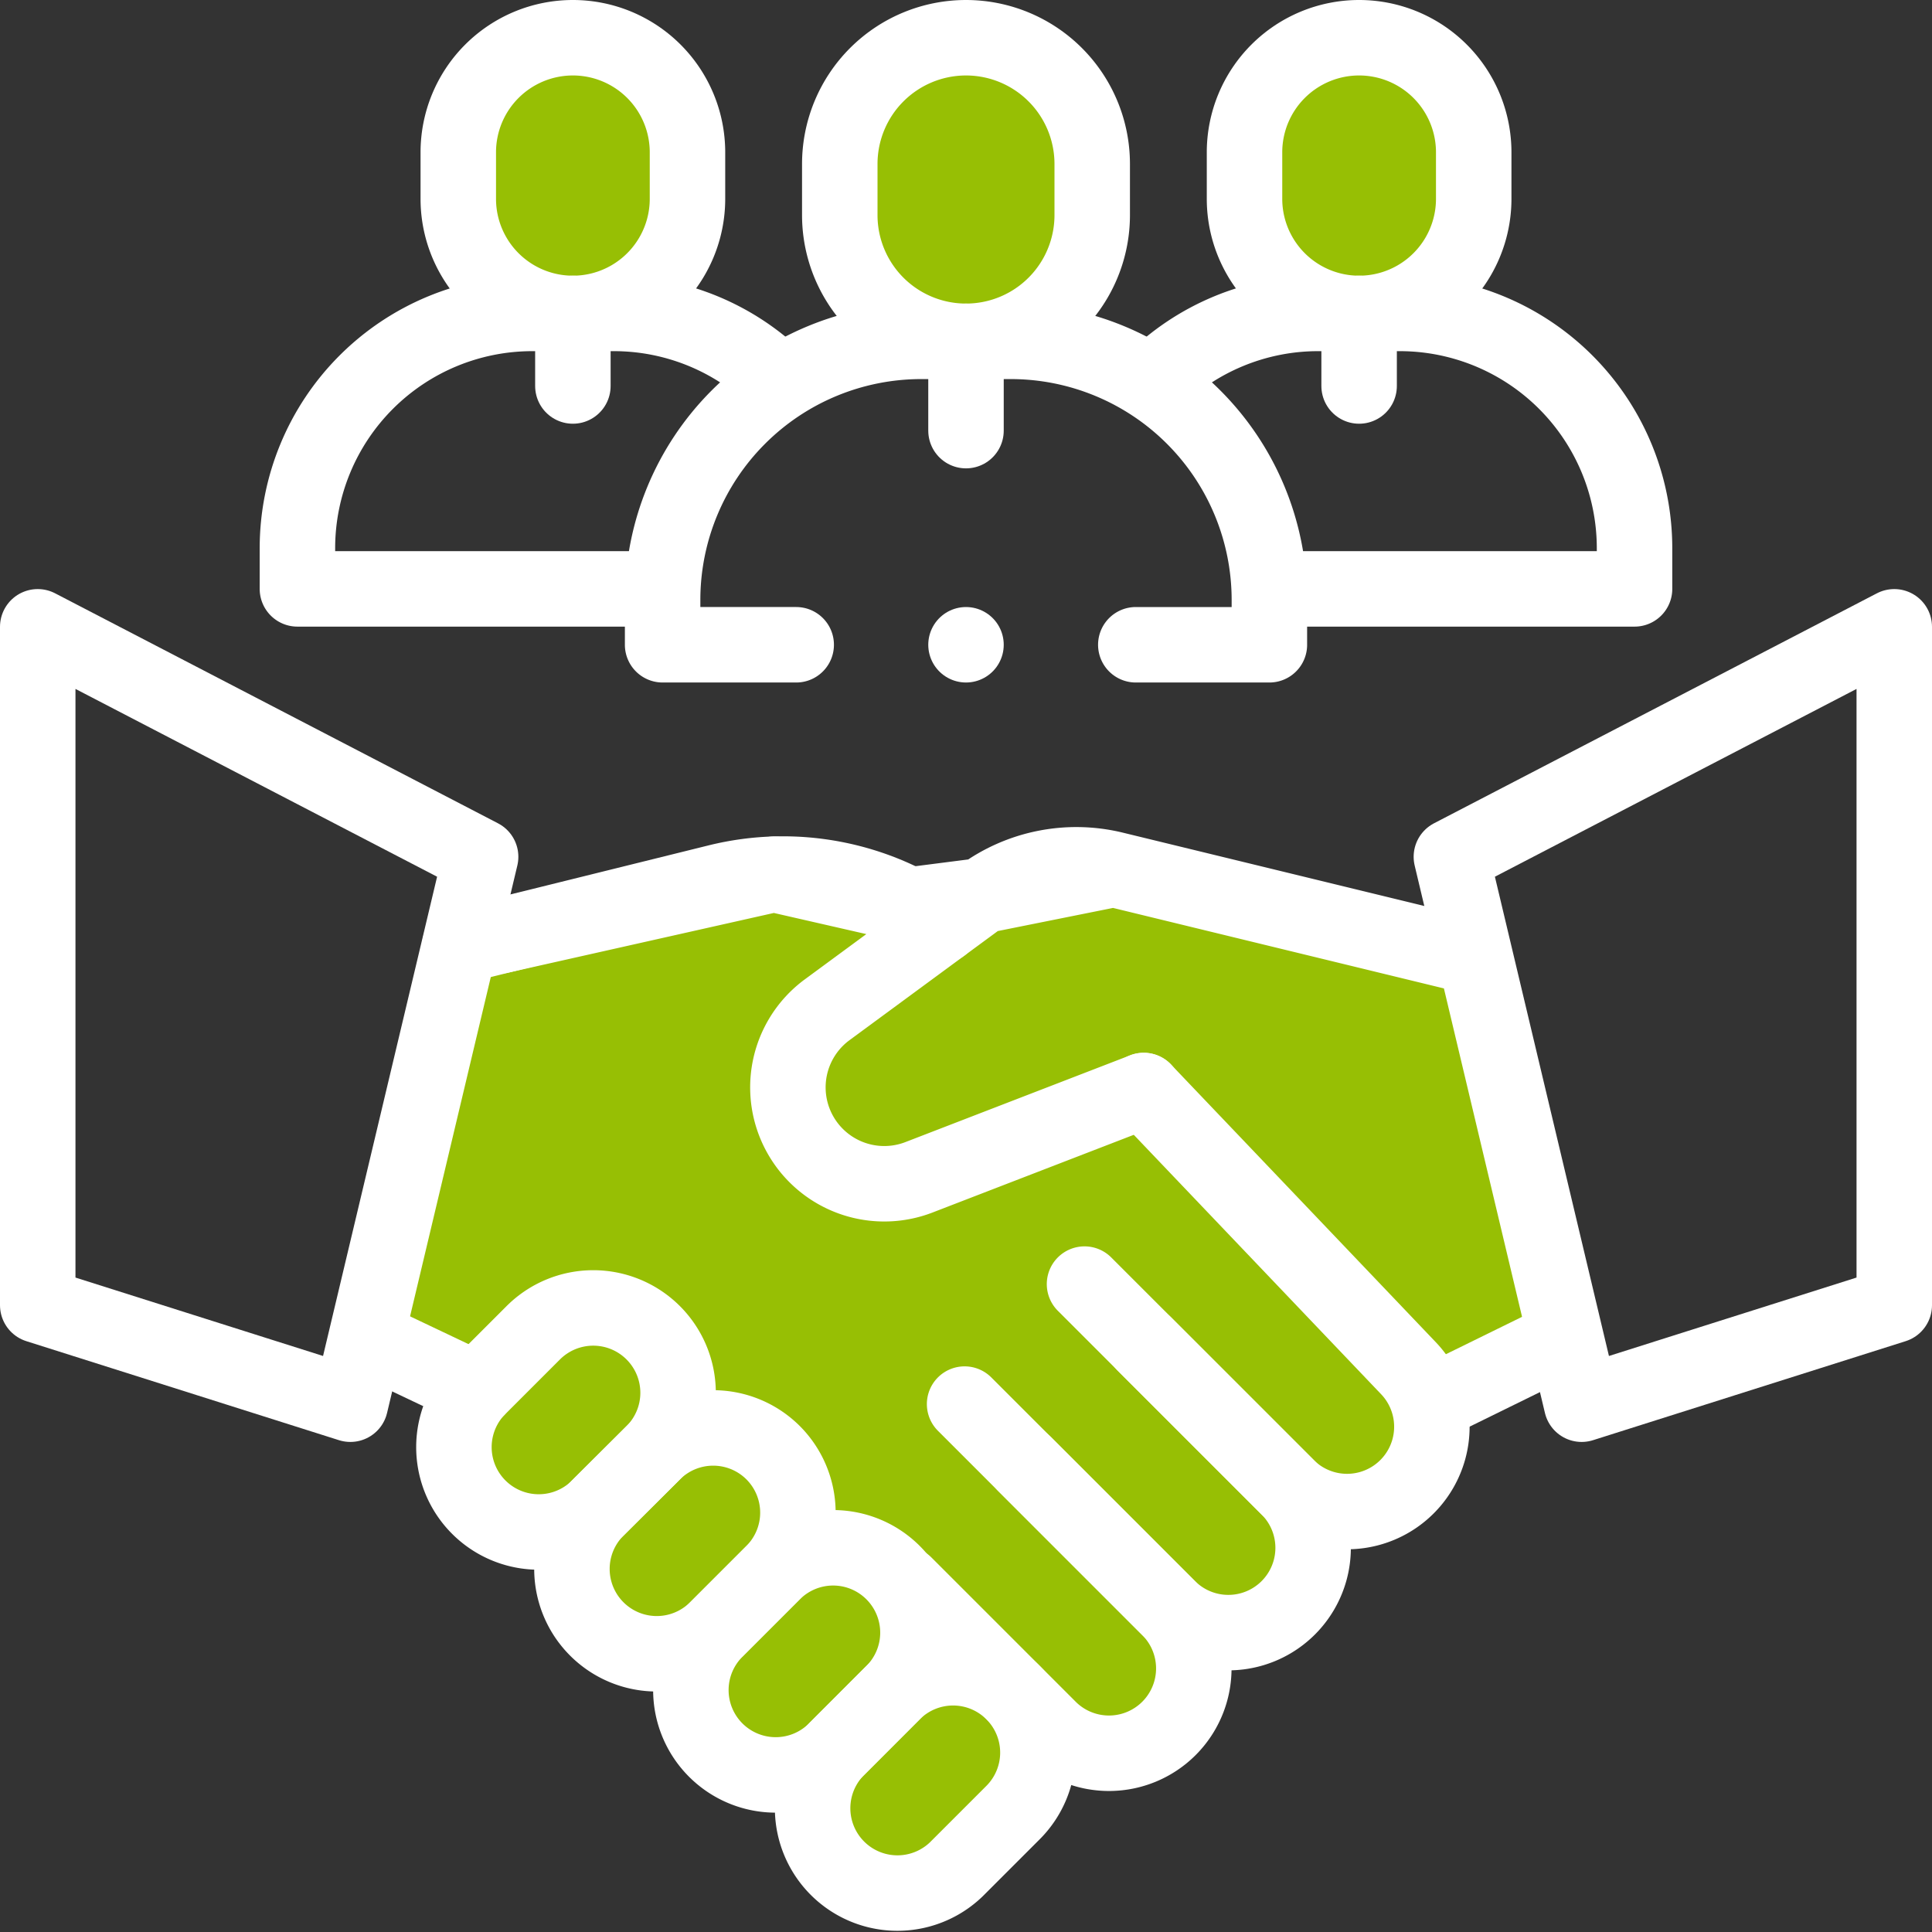
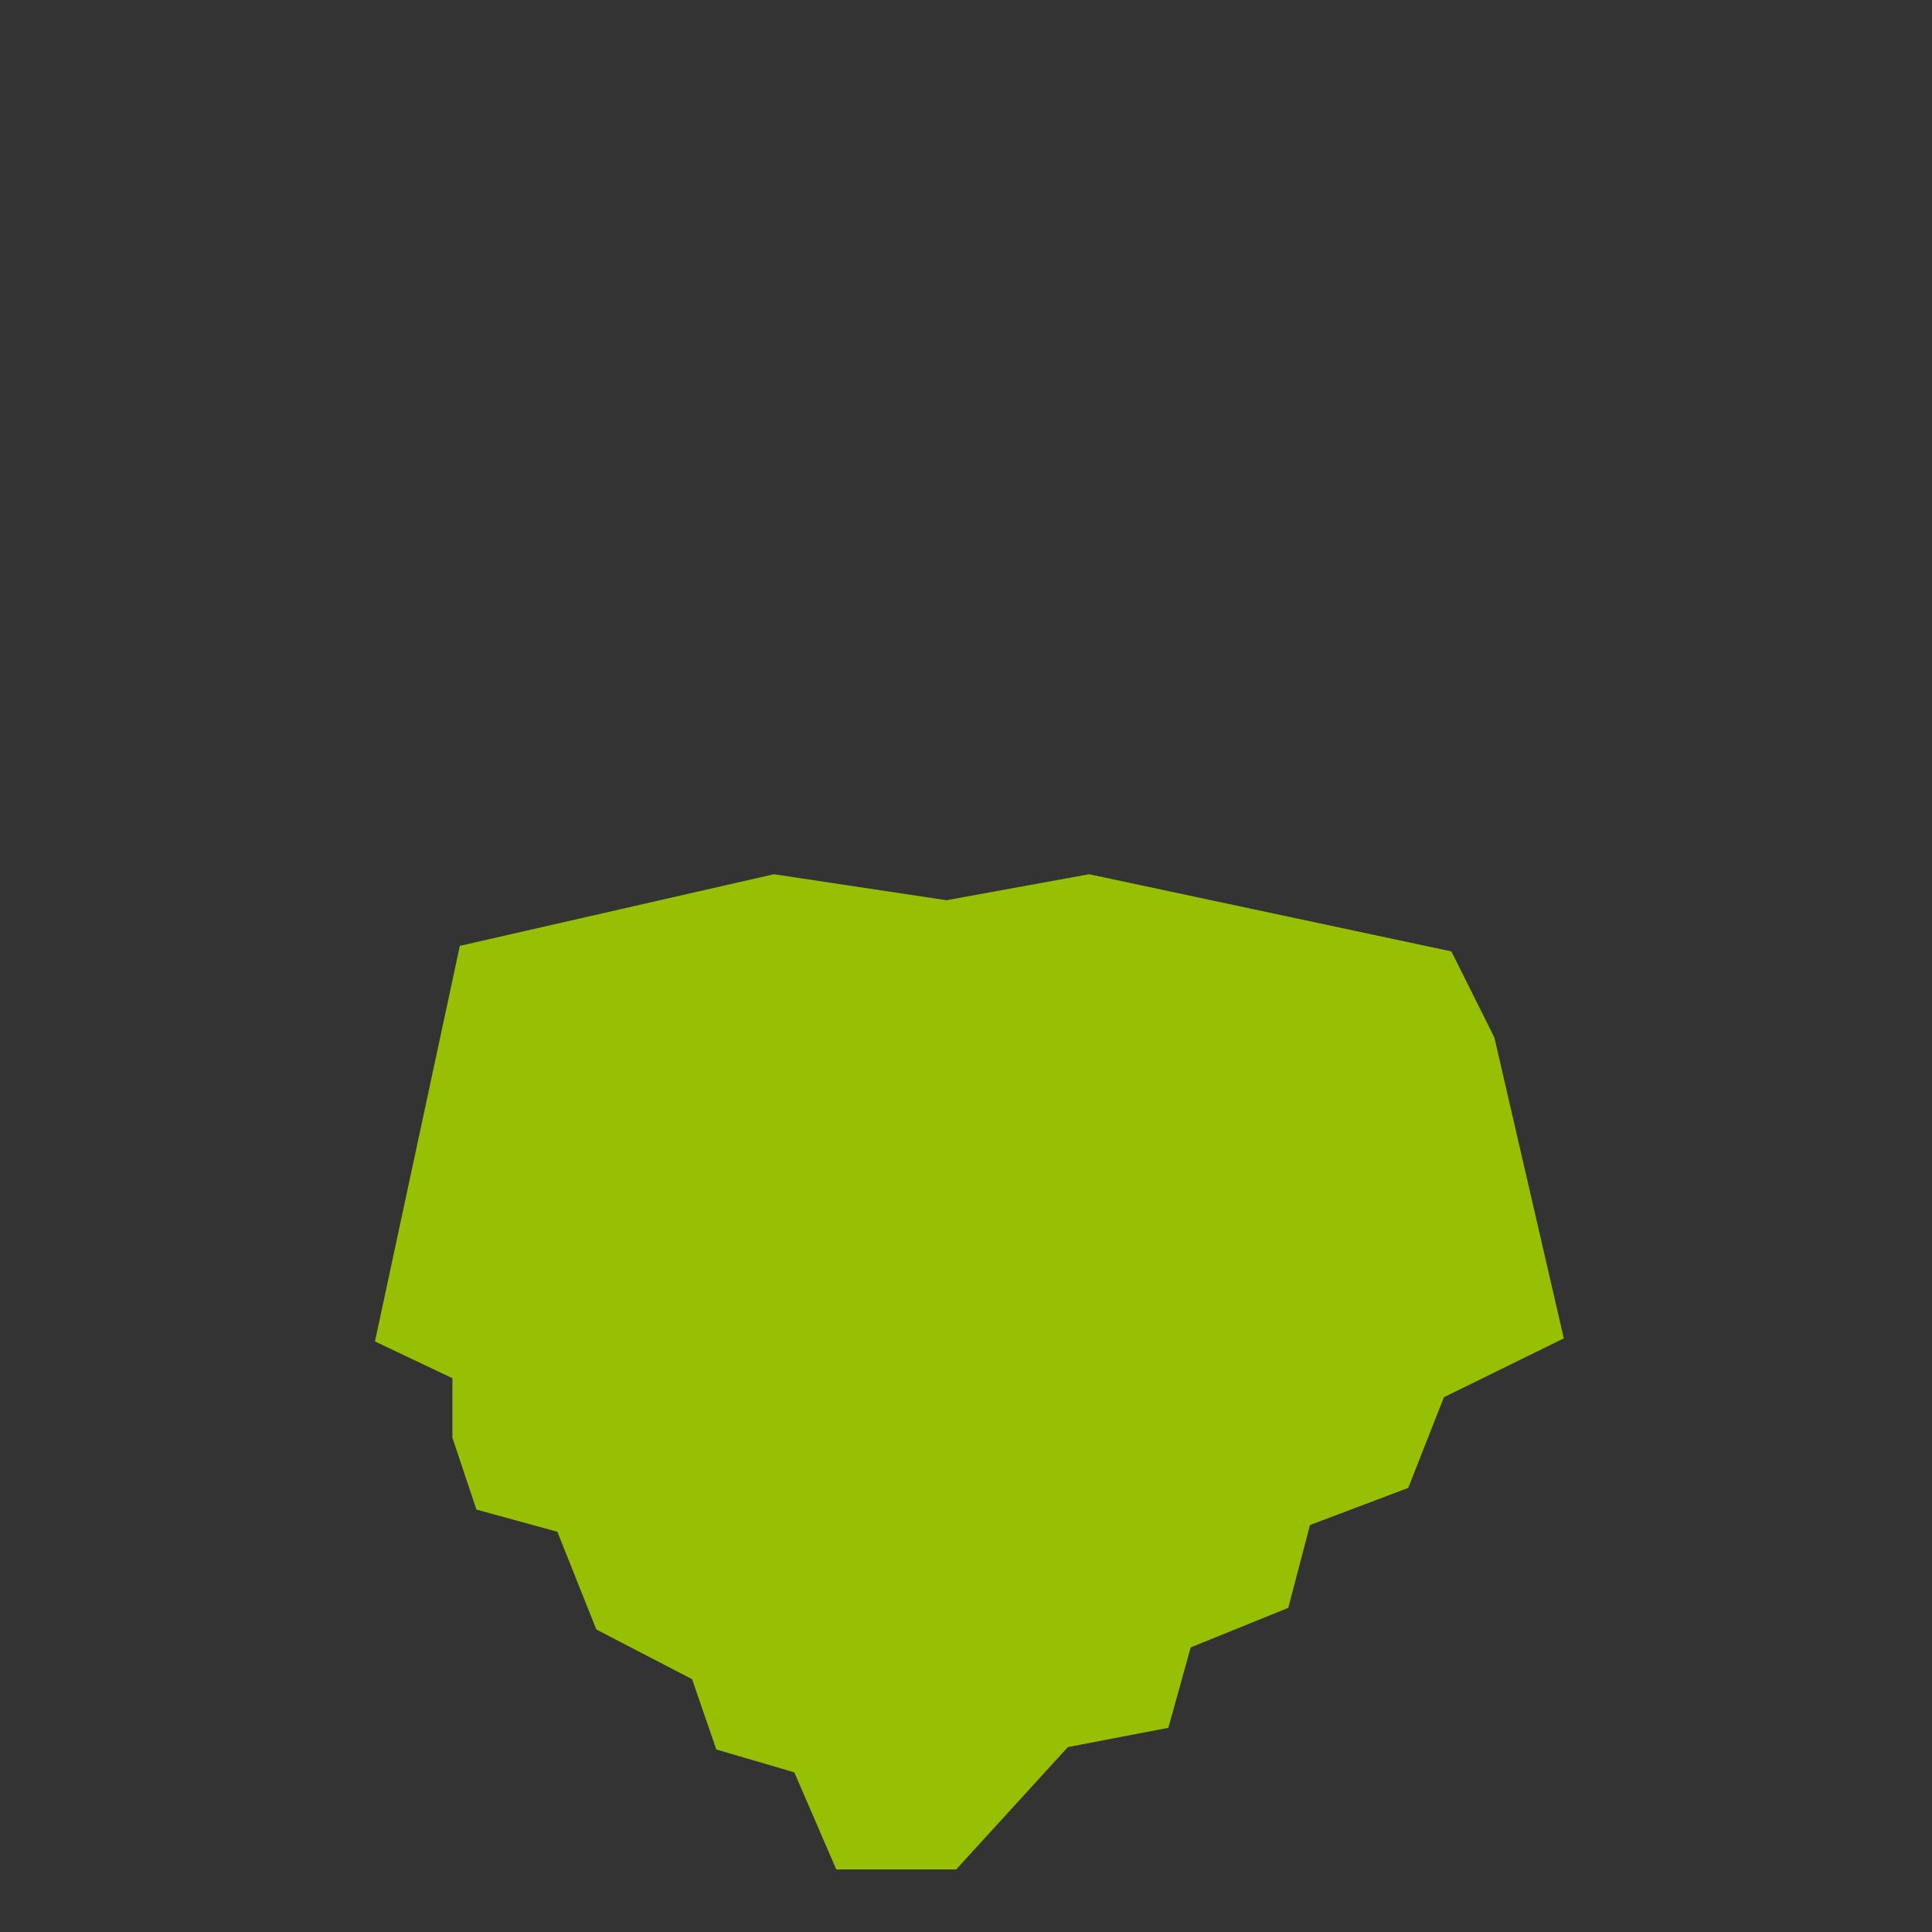
<svg xmlns="http://www.w3.org/2000/svg" viewBox="0 0 512 512">
  <rect x="0" y="0" width="512" height="512" fill="#333333" stroke="none" />
  <defs>
    <style>.cls-1,.cls-4{fill:none;}.cls-2,.cls-5{fill:#97bf04;}.cls-3{clip-path:url(#clip-path);}.cls-4,.cls-5{stroke:#fff;stroke-linecap:round;stroke-linejoin:round;stroke-width:20px;}</style>
    <clipPath id="clip-path">
-       <rect class="cls-1" width="512" height="512" />
-     </clipPath>
+       </clipPath>
  </defs>
  <g id="Layer_2" data-name="Layer 2">
    <g id="Layer_1-2" data-name="Layer 1">
      <polygon class="cls-2" points="414.43 354.68 382.65 370.28 373.2 394.31 347.16 404.15 341.41 426.1 315.55 436.58 309.63 457.89 283 463 253.4 495.42 221.62 495.42 210.5 469.69 189.83 463.63 183.41 445 158.04 431.84 147.71 405.94 126.25 400.05 119.89 381 119.89 365.24 99.37 355.5 121.86 250.66 205.1 231.68 250.82 238.57 288.64 231.68 384.63 252.13 396.03 274.95 414.43 354.68" />
      <g class="cls-3">
-         <path class="cls-4" d="M121.86,250.66l68.37-16.93a71.86,71.86,0,0,1,59.34,11.52" />
        <path class="cls-4" d="M173.11,353.2h0a22.48,22.48,0,0,0-31.79,0l-15.07,15.07A22.48,22.48,0,0,0,158,400.05L173.11,385A22.48,22.48,0,0,0,173.11,353.2Z" />
-         <path class="cls-4" d="M204.9,385h0a22.48,22.48,0,0,0-31.79,0L158,400.05a22.48,22.48,0,0,0,31.79,31.79l15.07-15.07A22.48,22.48,0,0,0,204.9,385Z" />
        <path class="cls-4" d="M236.68,416.77h0a22.46,22.46,0,0,0-31.78,0l-15.07,15.07a22.48,22.48,0,1,0,31.79,31.79l15.06-15.07A22.48,22.48,0,0,0,236.68,416.77Z" />
        <path class="cls-4" d="M268.47,448.56h0a22.48,22.48,0,0,0-31.79,0l-15.06,15.07a22.48,22.48,0,0,0,31.78,31.79l15.07-15.07A22.48,22.48,0,0,0,268.47,448.56Z" />
        <path class="cls-4" d="M303.33,356.24l38.08,38.07a22.48,22.48,0,0,0,31.79-31.78L303.09,289" />
        <path class="cls-4" d="M271.55,388l38.08,38.08a22.47,22.47,0,0,0,31.78-31.78l-54-54" />
        <path class="cls-4" d="M239.76,419.81l38.08,38.08a22.48,22.48,0,1,0,31.79-31.79l-54-54" />
        <path class="cls-4" d="M378.89,372.13l35.54-17.45" />
        <path class="cls-4" d="M126.25,368.27,99.37,355.5" />
        <path class="cls-4" d="M10,166.11l117.37,60.95L92.85,372.13,10,345.89Z" />
        <path class="cls-4" d="M502,166.11,384.63,227.06l34.52,145.07L502,345.89Z" />
        <path class="cls-4" d="M305.41,101.28a62,62,0,0,1,44-18.22h21.52a62.23,62.23,0,0,1,62.24,62.23v10.77h-95.6" />
        <path class="cls-5" d="M360.18,10h0a30.37,30.37,0,0,1,30.37,30.37V52.69a30.37,30.37,0,1,1-60.74,0V40.37A30.37,30.37,0,0,1,360.18,10Z" />
        <path class="cls-4" d="M206.59,101.28a62,62,0,0,0-44-18.22H141.06a62.24,62.24,0,0,0-62.24,62.23v10.77h95.6" />
        <path class="cls-5" d="M151.82,10h0a30.37,30.37,0,0,0-30.37,30.37V52.69a30.37,30.37,0,1,0,60.74,0V40.37A30.37,30.37,0,0,0,151.82,10Z" />
        <path class="cls-4" d="M303.1,289l-59.57,23a25.54,25.54,0,0,1-24.34-44.39l41.1-30.24a42.09,42.09,0,0,1,34.88-7l89.46,21.76-89.46-21.76-34.88,7-19.45,2.49-35.74-8.17L132.5,248" />
        <path class="cls-4" d="M301,170.87h35.4V159a68.55,68.55,0,0,0-68.55-68.54h-23.7A68.55,68.55,0,0,0,175.6,159v11.87H211" />
        <path class="cls-5" d="M256,10h0a33.46,33.46,0,0,0-33.45,33.45V57a33.45,33.45,0,0,0,66.9,0V43.45A33.46,33.46,0,0,0,256,10Z" />
-         <path class="cls-4" d="M256,90.46v23.66" />
        <path class="cls-4" d="M360.18,83.06v19.23" />
-         <path class="cls-4" d="M151.82,83.06v19.23" />
        <path class="cls-4" d="M256,170.87h0" />
      </g>
    </g>
  </g>
</svg>